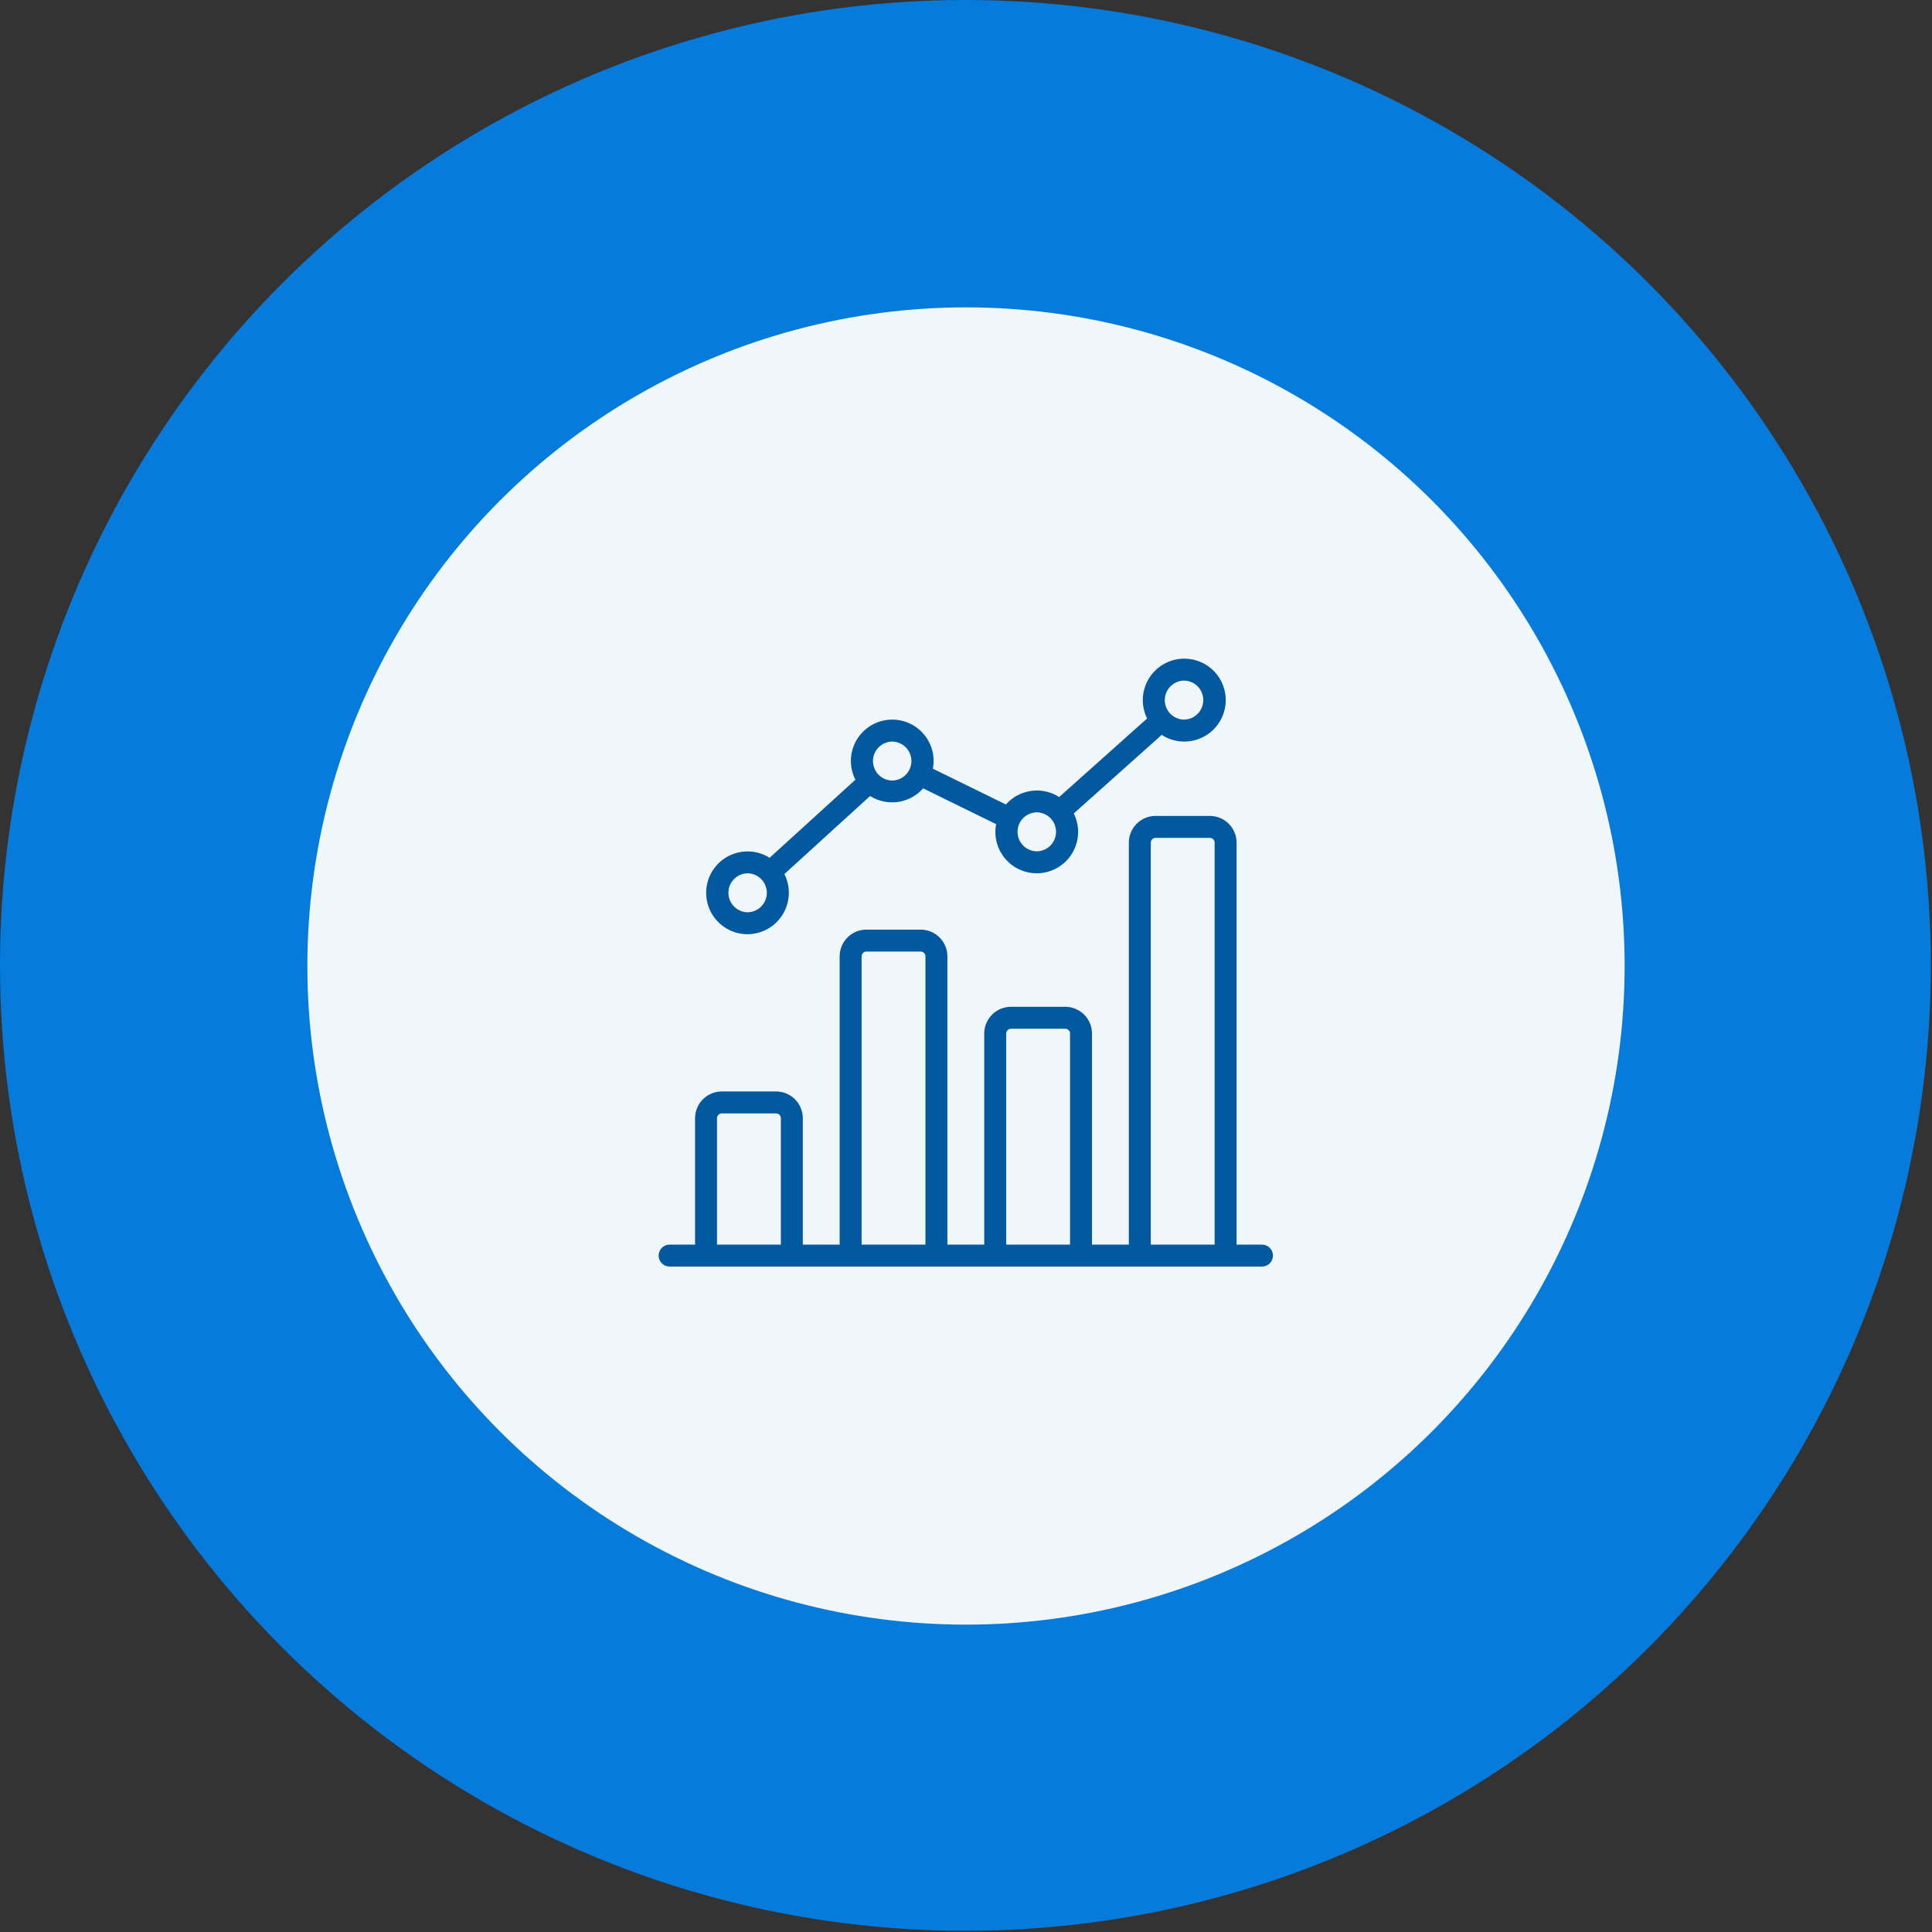
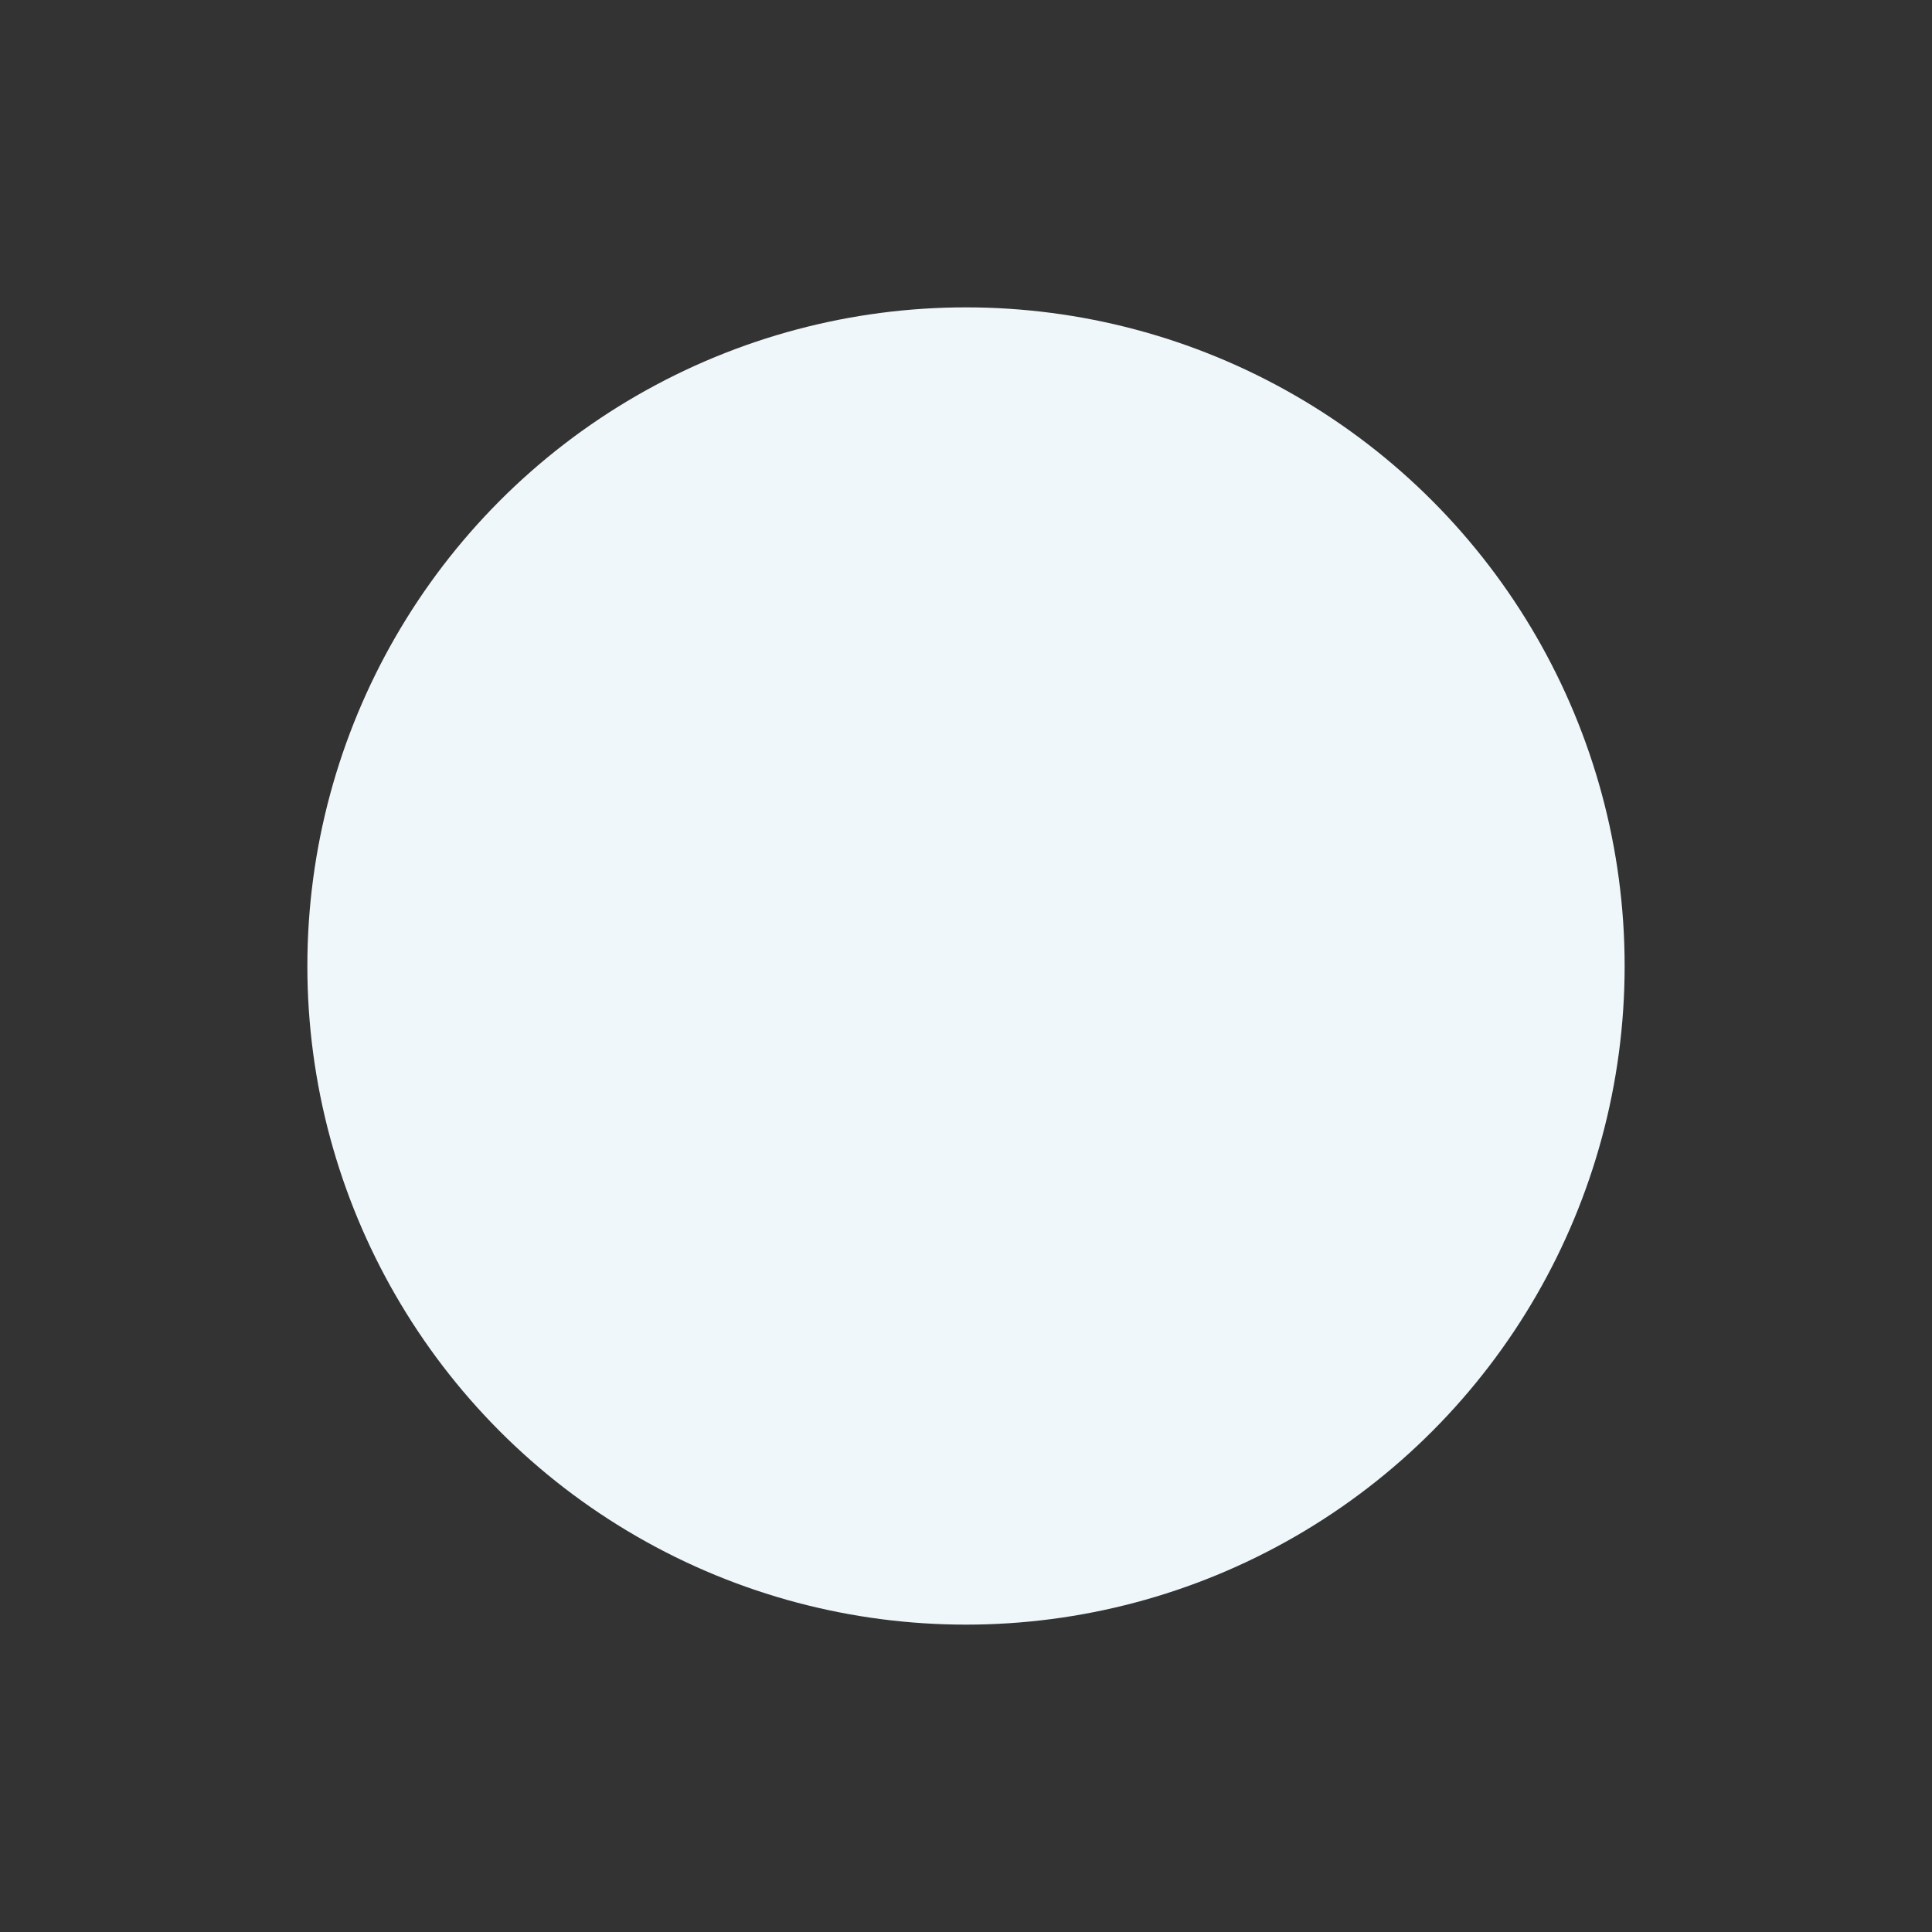
<svg xmlns="http://www.w3.org/2000/svg" width="176" height="176" viewBox="0 0 176 176" fill="none">
  <rect x="0" y="0" width="176" height="176" fill="#333333" stroke="none" />
  <g id="Group 1261152659">
    <g id="Group 1261152536">
-       <circle id="Ellipse 116" cx="87.946" cy="87.946" r="87.946" fill="#067BDB" />
      <circle id="Ellipse 117" cx="88" cy="88" r="60" fill="#EFF7FB" />
      <g id="Group">
-         <path id="Vector" d="M114.984 113.381H112.65V76.763C112.649 76.117 112.392 75.498 111.935 75.041C111.479 74.585 110.859 74.328 110.213 74.327H105.269C104.623 74.328 104.004 74.585 103.548 75.041C103.091 75.498 102.834 76.117 102.834 76.763V113.381H99.478V94.151C99.478 93.505 99.221 92.886 98.764 92.43C98.308 91.973 97.688 91.716 97.043 91.715H92.097C91.451 91.716 90.832 91.973 90.376 92.43C89.919 92.886 89.662 93.505 89.662 94.151V113.381H86.306V87.122C86.306 86.476 86.049 85.857 85.592 85.4C85.136 84.943 84.517 84.686 83.871 84.686H78.925C78.279 84.686 77.66 84.943 77.204 85.4C76.747 85.857 76.49 86.476 76.49 87.122V113.381H73.134V101.865C73.134 101.219 72.877 100.6 72.42 100.143C71.964 99.687 71.345 99.43 70.699 99.429H65.754C65.109 99.429 64.489 99.686 64.032 100.143C63.575 100.6 63.319 101.219 63.318 101.865V113.381H60.984C60.722 113.385 60.471 113.492 60.287 113.679C60.103 113.866 60 114.118 60 114.381C60 114.643 60.103 114.895 60.287 115.082C60.471 115.269 60.722 115.377 60.984 115.381C68.454 115.382 112.84 115.385 114.984 115.381C115.246 115.376 115.495 115.268 115.678 115.081C115.862 114.894 115.964 114.643 115.964 114.381C115.964 114.119 115.862 113.868 115.678 113.681C115.495 113.494 115.246 113.386 114.984 113.381ZM65.318 113.381V101.865C65.318 101.75 65.364 101.639 65.446 101.557C65.528 101.475 65.639 101.429 65.754 101.429H70.699C70.814 101.429 70.925 101.475 71.007 101.557C71.088 101.639 71.134 101.75 71.134 101.865V113.381H65.318ZM78.49 113.381V87.122C78.49 87.007 78.536 86.896 78.617 86.814C78.699 86.732 78.81 86.686 78.925 86.686H83.871C83.986 86.686 84.097 86.732 84.179 86.814C84.26 86.896 84.306 87.007 84.306 87.122V113.381H78.49ZM91.662 113.381V94.151C91.662 94.036 91.708 93.925 91.789 93.843C91.871 93.761 91.982 93.715 92.097 93.715H97.043C97.158 93.715 97.269 93.761 97.351 93.843C97.432 93.925 97.478 94.036 97.478 94.151V113.381H91.662ZM104.834 113.381V76.763C104.834 76.647 104.88 76.537 104.961 76.455C105.043 76.373 105.154 76.327 105.269 76.327H110.213C110.329 76.327 110.44 76.373 110.522 76.455C110.604 76.536 110.65 76.647 110.65 76.763V113.381H104.834Z" fill="#0359A0" />
-         <path id="Vector_2" d="M68.105 85.106C68.749 85.102 69.38 84.934 69.941 84.617C70.501 84.301 70.971 83.846 71.306 83.297C71.641 82.748 71.831 82.123 71.857 81.48C71.883 80.837 71.745 80.198 71.455 79.624L79.264 72.513C80.02 72.99 80.922 73.182 81.807 73.055C82.693 72.927 83.504 72.489 84.096 71.818L90.743 75.077C90.631 75.665 90.66 76.271 90.828 76.845C90.997 77.42 91.299 77.945 91.711 78.38C92.123 78.814 92.633 79.143 93.198 79.341C93.762 79.54 94.366 79.6 94.959 79.519C95.552 79.437 96.117 79.215 96.607 78.872C97.097 78.528 97.498 78.073 97.778 77.544C98.057 77.015 98.206 76.427 98.213 75.828C98.219 75.23 98.084 74.638 97.817 74.103L105.826 66.947C106.593 67.445 107.515 67.648 108.42 67.519C109.326 67.389 110.153 66.935 110.75 66.241C111.346 65.547 111.67 64.661 111.662 63.746C111.654 62.832 111.315 61.951 110.707 61.267C110.099 60.584 109.264 60.144 108.357 60.03C107.449 59.915 106.531 60.134 105.772 60.645C105.014 61.156 104.466 61.925 104.232 62.809C103.997 63.694 104.091 64.633 104.497 65.453L96.488 72.608C95.731 72.123 94.825 71.925 93.935 72.05C93.045 72.174 92.228 72.613 91.633 73.286L84.983 70.027C85.095 69.438 85.065 68.831 84.896 68.256C84.726 67.681 84.422 67.155 84.008 66.721C83.595 66.287 83.083 65.959 82.517 65.762C81.951 65.566 81.346 65.507 80.752 65.591C80.159 65.676 79.594 65.9 79.105 66.247C78.616 66.593 78.216 67.051 77.939 67.583C77.663 68.115 77.517 68.705 77.514 69.304C77.512 69.903 77.652 70.495 77.924 71.029L70.111 78.143C69.617 77.832 69.056 77.639 68.474 77.581C67.892 77.523 67.304 77.602 66.758 77.81C66.211 78.018 65.721 78.351 65.325 78.781C64.929 79.212 64.638 79.728 64.477 80.29C64.315 80.853 64.286 81.445 64.392 82.02C64.498 82.595 64.737 83.137 65.088 83.605C65.441 84.072 65.896 84.451 66.42 84.711C66.944 84.972 67.52 85.107 68.105 85.106ZM107.863 62C108.331 62.006 108.777 62.196 109.105 62.529C109.433 62.861 109.617 63.31 109.617 63.777C109.617 64.244 109.433 64.693 109.105 65.025C108.777 65.358 108.33 65.548 107.863 65.554C107.396 65.548 106.95 65.358 106.621 65.025C106.293 64.693 106.109 64.244 106.109 63.777C106.109 63.309 106.293 62.861 106.621 62.528C106.95 62.196 107.396 62.006 107.863 62ZM94.449 74C94.916 74.006 95.363 74.196 95.691 74.528C96.019 74.861 96.203 75.31 96.203 75.777C96.203 76.244 96.019 76.693 95.691 77.025C95.362 77.358 94.916 77.548 94.449 77.554C93.982 77.548 93.536 77.358 93.207 77.025C92.879 76.693 92.695 76.244 92.695 75.777C92.695 75.31 92.879 74.861 93.207 74.528C93.536 74.196 93.982 74.006 94.449 74ZM81.277 67.554C81.744 67.561 82.189 67.751 82.517 68.083C82.844 68.415 83.028 68.864 83.028 69.33C83.028 69.797 82.844 70.245 82.517 70.577C82.189 70.91 81.744 71.1 81.277 71.106C80.811 71.1 80.365 70.91 80.038 70.577C79.71 70.245 79.526 69.797 79.526 69.33C79.526 68.863 79.71 68.415 80.038 68.083C80.365 67.751 80.811 67.561 81.277 67.554ZM68.105 79.554C68.572 79.561 69.017 79.751 69.345 80.083C69.672 80.416 69.856 80.864 69.856 81.33C69.856 81.797 69.672 82.245 69.345 82.577C69.017 82.91 68.572 83.1 68.105 83.106C67.639 83.1 67.194 82.909 66.866 82.577C66.538 82.245 66.355 81.797 66.355 81.33C66.355 80.863 66.538 80.415 66.866 80.083C67.194 79.751 67.639 79.561 68.105 79.554Z" fill="#0359A0" />
-       </g>
+         </g>
    </g>
  </g>
</svg>